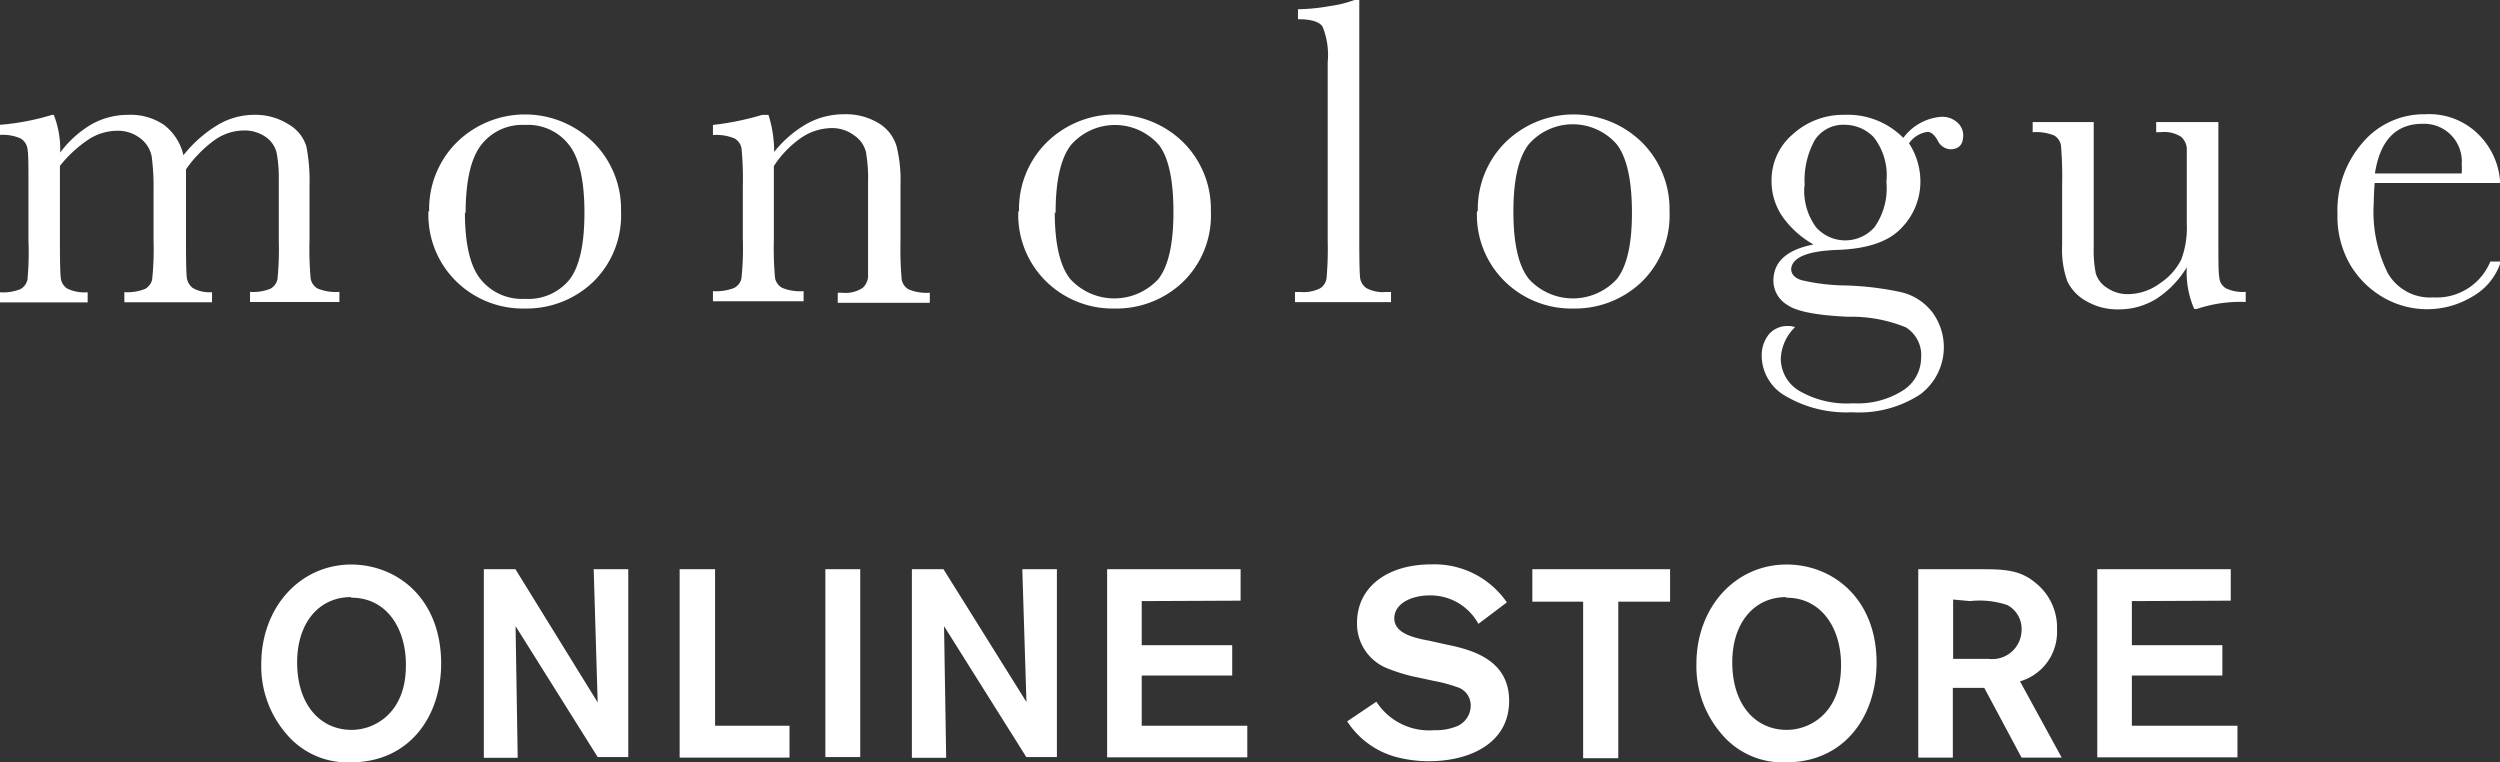
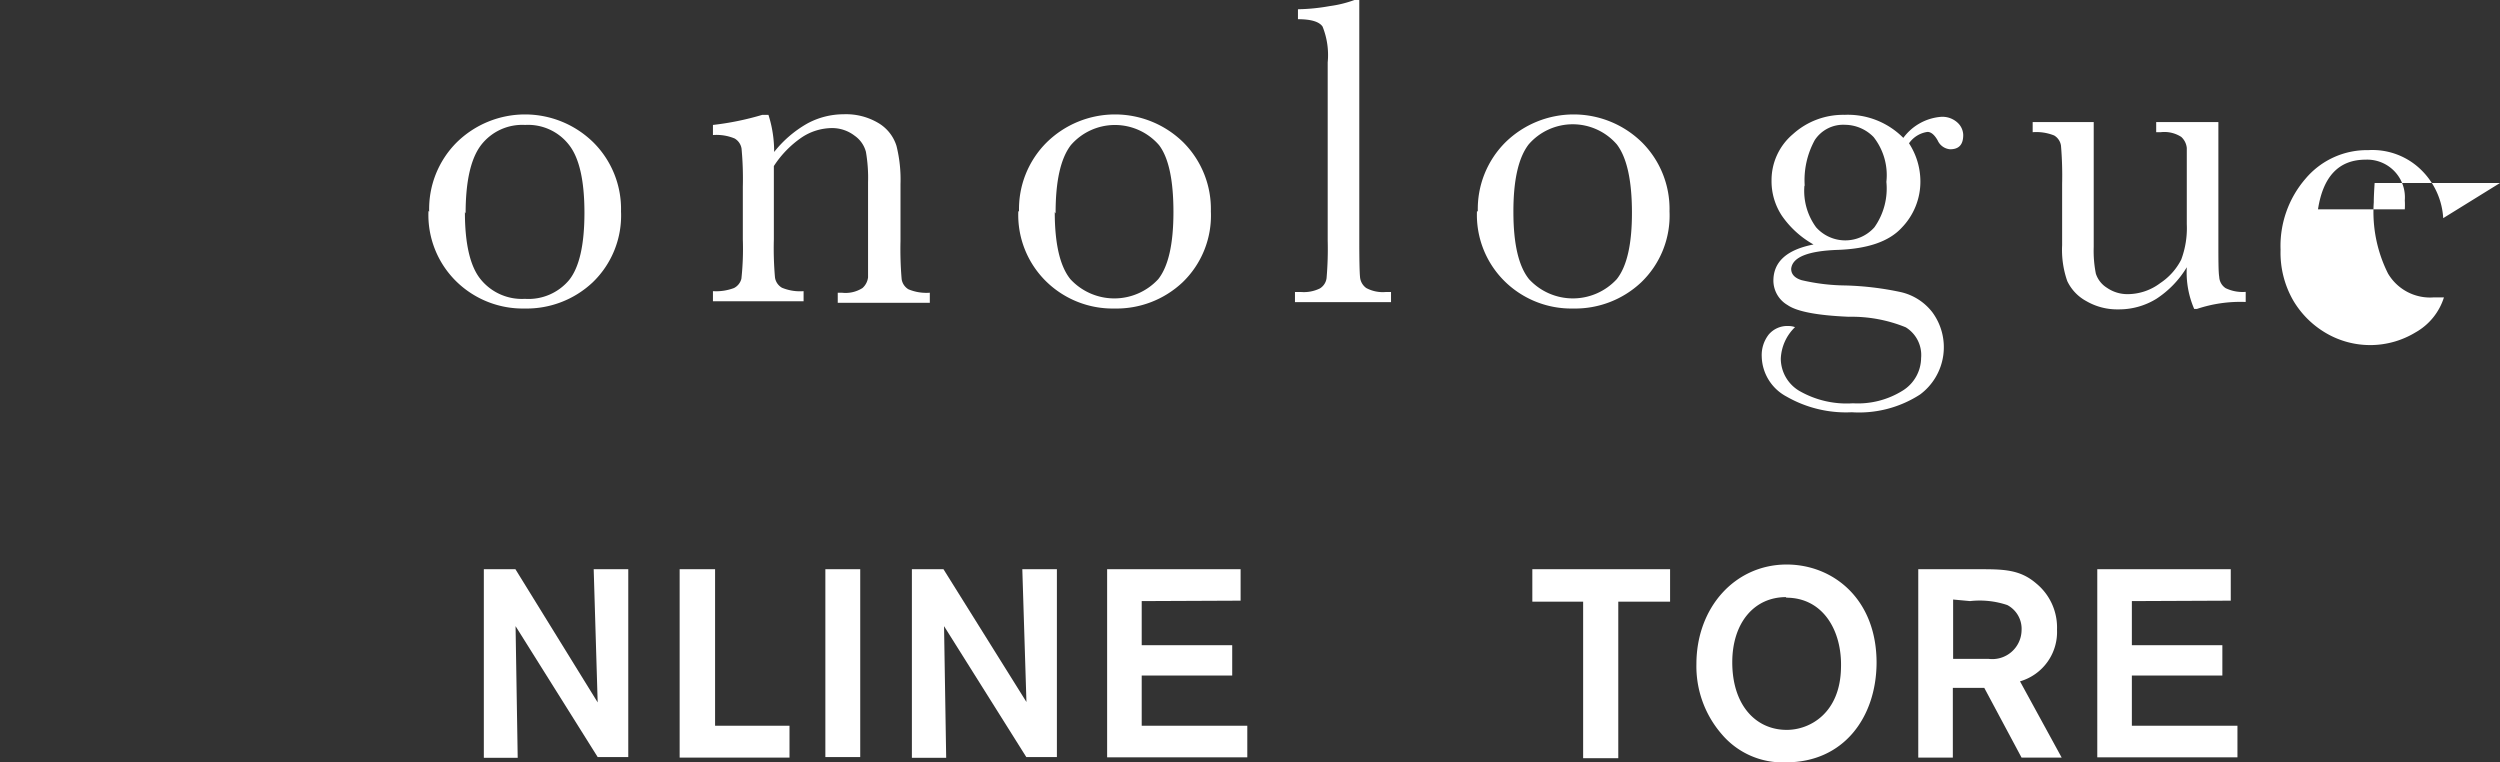
<svg xmlns="http://www.w3.org/2000/svg" viewBox="0 0 175.68 53.57">
  <rect x="0" y="0" width="175.68" height="53.57" fill="#333333" stroke="none" />
  <defs>
    <style>.cls-1{fill:#fff;}</style>
  </defs>
  <title>online-store</title>
  <g id="レイヤー_2" data-name="レイヤー 2">
    <g id="aw">
-       <path class="cls-1" d="M3.63,8.07h.15a6.7,6.7,0,0,1,.45,2.65,7.42,7.42,0,0,1,2.23-2A5.22,5.22,0,0,1,9,8.07a4.18,4.18,0,0,1,2.53.71,3.73,3.73,0,0,1,1.36,2.13,9,9,0,0,1,2.41-2.13,5,5,0,0,1,2.52-.71,4.37,4.37,0,0,1,2.48.68,2.7,2.7,0,0,1,1.23,1.54,12.75,12.75,0,0,1,.22,2.79v3.8a23.11,23.11,0,0,0,.08,2.69,1,1,0,0,0,.5.71,3.38,3.38,0,0,0,1.52.23v.71H17.57v-.71A3.18,3.18,0,0,0,19,20.29a1,1,0,0,0,.5-.68,21.36,21.36,0,0,0,.09-2.72V12.67a9.37,9.37,0,0,0-.15-1.93,1.9,1.9,0,0,0-.76-1.11,2.61,2.61,0,0,0-1.61-.46,3.6,3.6,0,0,0-2,.68,8.63,8.63,0,0,0-2,2.05v5q0,2,.05,2.54a1.09,1.09,0,0,0,.43.8,2.35,2.35,0,0,0,1.35.29v.71H8.74v-.71a3.37,3.37,0,0,0,1.44-.22,1,1,0,0,0,.51-.66,20,20,0,0,0,.1-2.75V13.38A16.17,16.17,0,0,0,10.66,11a2.09,2.09,0,0,0-.8-1.28,2.55,2.55,0,0,0-1.65-.53,3.69,3.69,0,0,0-2,.62,8.71,8.71,0,0,0-2,1.85v5.26q0,2.08.06,2.59a1,1,0,0,0,.46.77,2.82,2.82,0,0,0,1.43.26v.71H0v-.71a3.22,3.22,0,0,0,1.43-.22,1,1,0,0,0,.5-.67A21,21,0,0,0,2,16.89V13.11c0-1.44,0-2.32-.07-2.65a1,1,0,0,0-.48-.73A3.09,3.09,0,0,0,0,9.48V8.77a17.11,17.11,0,0,0,3.63-.69" />
      <path class="cls-1" d="M30.16,14.88A6.61,6.61,0,0,1,32.1,10a6.85,6.85,0,0,1,9.59,0,6.6,6.6,0,0,1,1.95,4.85,6.51,6.51,0,0,1-2,5,6.77,6.77,0,0,1-4.77,1.83,6.68,6.68,0,0,1-4.76-1.86,6.54,6.54,0,0,1-2-5m2.56.08q0,3.36,1.1,4.72A3.73,3.73,0,0,0,36.89,21,3.72,3.72,0,0,0,40,19.67q1.07-1.35,1.07-4.72T40,10.2a3.64,3.64,0,0,0-3.1-1.42,3.65,3.65,0,0,0-3.09,1.41Q32.72,11.61,32.72,15" />
      <path class="cls-1" d="M53.57,8.07H54a8.44,8.44,0,0,1,.4,2.61,8,8,0,0,1,2.33-2,5.36,5.36,0,0,1,2.54-.65,4.45,4.45,0,0,1,2.48.63A2.85,2.85,0,0,1,63,10.26a9.78,9.78,0,0,1,.28,2.68v4a24.82,24.82,0,0,0,.08,2.67,1,1,0,0,0,.48.72,3.26,3.26,0,0,0,1.5.24v.71H58.87v-.71h.29a2.21,2.21,0,0,0,1.45-.33,1.2,1.2,0,0,0,.39-.75c0-.29,0-1.14,0-2.55V12.81a10.7,10.7,0,0,0-.15-2.14,2,2,0,0,0-.79-1.13A2.59,2.59,0,0,0,58.48,9a3.88,3.88,0,0,0-2.16.67,7.15,7.15,0,0,0-1.94,2v5.16a23.41,23.41,0,0,0,.08,2.67,1,1,0,0,0,.49.72,3.31,3.31,0,0,0,1.52.24v.71H50.1v-.71a3.53,3.53,0,0,0,1.48-.22,1,1,0,0,0,.52-.66,19.65,19.65,0,0,0,.1-2.75V13.12a22.81,22.81,0,0,0-.09-2.68,1,1,0,0,0-.49-.71,3.31,3.31,0,0,0-1.52-.24V8.78a20,20,0,0,0,3.47-.71" />
      <path class="cls-1" d="M71.61,14.88A6.6,6.6,0,0,1,73.56,10a6.85,6.85,0,0,1,9.59,0,6.62,6.62,0,0,1,1.94,4.85,6.51,6.51,0,0,1-2,5,6.77,6.77,0,0,1-4.77,1.83,6.68,6.68,0,0,1-4.76-1.86,6.54,6.54,0,0,1-2-5m2.56.08q0,3.36,1.1,4.72a4.2,4.2,0,0,0,6.17,0q1.07-1.35,1.07-4.72T81.45,10.2a4.1,4.1,0,0,0-6.2,0Q74.17,11.61,74.18,15" />
      <path class="cls-1" d="M95.52,0V16.89q0,2,.05,2.55a1.06,1.06,0,0,0,.44.8,2.46,2.46,0,0,0,1.37.28h.37v.71H91v-.71h.43a2.56,2.56,0,0,0,1.32-.25,1,1,0,0,0,.47-.72,23.86,23.86,0,0,0,.08-2.65V4.38a5.36,5.36,0,0,0-.36-2.51q-.35-.52-1.73-.52V.65A13.58,13.58,0,0,0,93.43.43,8.18,8.18,0,0,0,95.18,0Z" />
      <path class="cls-1" d="M103.85,14.88A6.61,6.61,0,0,1,105.79,10a6.85,6.85,0,0,1,9.59,0,6.61,6.61,0,0,1,1.94,4.85,6.5,6.5,0,0,1-2,5,6.77,6.77,0,0,1-4.77,1.83,6.68,6.68,0,0,1-4.76-1.86,6.55,6.55,0,0,1-2-5m2.56.08q0,3.36,1.1,4.72a4.19,4.19,0,0,0,6.16,0q1.08-1.35,1.07-4.72t-1.06-4.75a4.1,4.1,0,0,0-6.2,0q-1.08,1.41-1.07,4.76" />
      <path class="cls-1" d="M133.75,9.69a3.65,3.65,0,0,1,2.65-1.48,1.57,1.57,0,0,1,1.15.4,1.21,1.21,0,0,1,.41.88c0,.68-.31,1-.92,1a1.05,1.05,0,0,1-.88-.63q-.34-.59-.71-.59a1.9,1.9,0,0,0-1.3.8,4.92,4.92,0,0,1,.8,2.68,4.65,4.65,0,0,1-1.33,3.27q-1.33,1.43-4.48,1.54t-3.27,1.33c0,.38.25.65.74.8a14.11,14.11,0,0,0,3.06.37,21.15,21.15,0,0,1,3.92.47,3.9,3.9,0,0,1,2.19,1.4,4.14,4.14,0,0,1-.85,5.79,7.89,7.89,0,0,1-4.8,1.25,8.4,8.4,0,0,1-4.6-1.11,3.27,3.27,0,0,1-1.73-2.81,2.35,2.35,0,0,1,.49-1.54,1.71,1.71,0,0,1,1.4-.6,1.27,1.27,0,0,1,.45.08,3.26,3.26,0,0,0-1,2.22,2.65,2.65,0,0,0,1.27,2.24,6.66,6.66,0,0,0,3.8.89,5.94,5.94,0,0,0,3.51-.9A2.73,2.73,0,0,0,135,25.16,2.29,2.29,0,0,0,133.92,23a10.07,10.07,0,0,0-4-.74q-3.32-.14-4.3-.82a2,2,0,0,1-1-1.71q0-2,2.82-2.55a6.65,6.65,0,0,1-2.21-2,4.39,4.39,0,0,1-.74-2.49A4.23,4.23,0,0,1,126,9.42a5.25,5.25,0,0,1,3.61-1.35,5.48,5.48,0,0,1,4.14,1.62m-6.95,3.36a4.33,4.33,0,0,0,.82,2.92,2.74,2.74,0,0,0,4.1,0,4.73,4.73,0,0,0,.84-3.19,4.33,4.33,0,0,0-.9-3.15,2.84,2.84,0,0,0-2-.86,2.39,2.39,0,0,0-2.13,1.07,5.86,5.86,0,0,0-.71,3.21" />
      <path class="cls-1" d="M155.89,8.58v8.29c0,1.38,0,2.24.06,2.59a1,1,0,0,0,.45.79,2.75,2.75,0,0,0,1.41.26v.71a9.6,9.6,0,0,0-3.43.49h-.19a6.47,6.47,0,0,1-.52-2.93A6.86,6.86,0,0,1,151.53,21a5,5,0,0,1-2.68.74,4.3,4.3,0,0,1-2.24-.58,3.12,3.12,0,0,1-1.34-1.41,6.64,6.64,0,0,1-.36-2.52V12.92a25.21,25.21,0,0,0-.08-2.68,1,1,0,0,0-.48-.72,3.38,3.38,0,0,0-1.51-.23V8.58h4.29v8.77a8.17,8.17,0,0,0,.15,1.88,1.84,1.84,0,0,0,.79,1,2.52,2.52,0,0,0,1.47.44,3.82,3.82,0,0,0,2.27-.78,4.34,4.34,0,0,0,1.47-1.65,6.31,6.31,0,0,0,.39-2.49V12.92q0-2.07,0-2.52a1.21,1.21,0,0,0-.39-.78,2.19,2.19,0,0,0-1.44-.33h-.32V8.58Z" />
-       <path class="cls-1" d="M175.68,12.86h-8.81q-.06.91-.06,1.36a9.65,9.65,0,0,0,1,5A3.43,3.43,0,0,0,171,20.9a4.07,4.07,0,0,0,4-2.52h.74a4.3,4.3,0,0,1-2,2.46,6.14,6.14,0,0,1-6.23.08,6.46,6.46,0,0,1-2.34-2.29,6.73,6.73,0,0,1-.91-3.6,7.22,7.22,0,0,1,1.76-5,5.64,5.64,0,0,1,4.4-2,4.9,4.9,0,0,1,3.84,1.51,5.15,5.15,0,0,1,1.43,3.27m-2.7-.62a5,5,0,0,0,0-.63,2.65,2.65,0,0,0-2.75-2.86q-2.81,0-3.35,3.49Z" />
-       <path class="cls-1" d="M24.66,53.57a5.6,5.6,0,0,1-4.54-2,7.27,7.27,0,0,1-1.76-4.9c0-4,2.73-7,6.34-7C28,39.7,31,42.13,31,46.63,31,50.41,28.71,53.57,24.66,53.57Zm0-11.61c-2.26,0-3.78,1.83-3.78,4.58,0,3,1.64,4.75,3.83,4.75,1.64,0,3.76-1.2,3.81-4.37C28.6,44.33,27.28,42,24.68,42Z" />
+       <path class="cls-1" d="M175.68,12.86h-8.81q-.06.91-.06,1.36a9.65,9.65,0,0,0,1,5A3.43,3.43,0,0,0,171,20.9h.74a4.3,4.3,0,0,1-2,2.46,6.14,6.14,0,0,1-6.23.08,6.46,6.46,0,0,1-2.34-2.29,6.73,6.73,0,0,1-.91-3.6,7.22,7.22,0,0,1,1.76-5,5.64,5.64,0,0,1,4.4-2,4.9,4.9,0,0,1,3.84,1.51,5.15,5.15,0,0,1,1.43,3.27m-2.7-.62a5,5,0,0,0,0-.63,2.65,2.65,0,0,0-2.75-2.86q-2.81,0-3.35,3.49Z" />
      <path class="cls-1" d="M41.72,40h2.43v13.2H42L36.23,44l.15,9.25H34V40h2.22L42,49.36Z" />
      <path class="cls-1" d="M50.25,51h5.23v2.24H47.76V40h2.49Z" />
      <path class="cls-1" d="M60.45,40v13.2H58V40Z" />
      <path class="cls-1" d="M71.84,40h2.43v13.2H72.12L66.34,44l.15,9.25H64.08V40h2.22l5.83,9.33Z" />
      <path class="cls-1" d="M80.23,42.24v3.1h6.36v2.13H80.23V51h7.42v2.22H77.8V40h9.38v2.21Z" />
-       <path class="cls-1" d="M96.72,49.31a4.41,4.41,0,0,0,4.09,2,3.78,3.78,0,0,0,1.42-.22,1.58,1.58,0,0,0,1.12-1.51,1.34,1.34,0,0,0-1-1.31,9.77,9.77,0,0,0-1.53-.41l-1.59-.34A12,12,0,0,1,97.58,47a3.37,3.37,0,0,1-2.22-3.23c0-2.5,2.11-4.11,5.22-4.11a6.18,6.18,0,0,1,5.31,2.67l-2,1.51a3.83,3.83,0,0,0-3.42-2c-1.33,0-2.49.6-2.49,1.61s1.23,1.35,2.43,1.57l1.36.3c1.78.37,4.28,1.1,4.28,3.93,0,3-2.8,4.24-5.61,4.24a8.85,8.85,0,0,1-2.35-.3,5.93,5.93,0,0,1-3.42-2.5Z" />
      <path class="cls-1" d="M117.36,42.28h-3.64v11h-2.47v-11h-3.57V40h9.68Z" />
      <path class="cls-1" d="M125.51,53.57a5.6,5.6,0,0,1-4.54-2,7.27,7.27,0,0,1-1.76-4.9c0-4,2.73-7,6.34-7,3.27,0,6.34,2.43,6.32,6.94C131.84,50.41,129.56,53.57,125.51,53.57Zm0-11.61c-2.26,0-3.78,1.83-3.78,4.58,0,3,1.64,4.75,3.83,4.75,1.65,0,3.76-1.2,3.81-4.37C129.45,44.33,128.12,42,125.52,42Z" />
      <path class="cls-1" d="M134.8,40H139c1.76,0,2.93,0,4.09,1a4,4,0,0,1,1.46,3.25,3.61,3.61,0,0,1-2.6,3.63l2.93,5.36h-2.82l-2.62-4.9h-2.21v4.9H134.8Zm2.45,2.13V46.3h.86c.84,0,1.16,0,1.63,0a2.06,2.06,0,0,0,2.32-2,1.89,1.89,0,0,0-1-1.78,6.07,6.07,0,0,0-2.62-.28Z" />
      <path class="cls-1" d="M149.81,42.24v3.1h6.36v2.13h-6.36V51h7.42v2.22h-9.85V40h9.38v2.21Z" />
    </g>
  </g>
</svg>